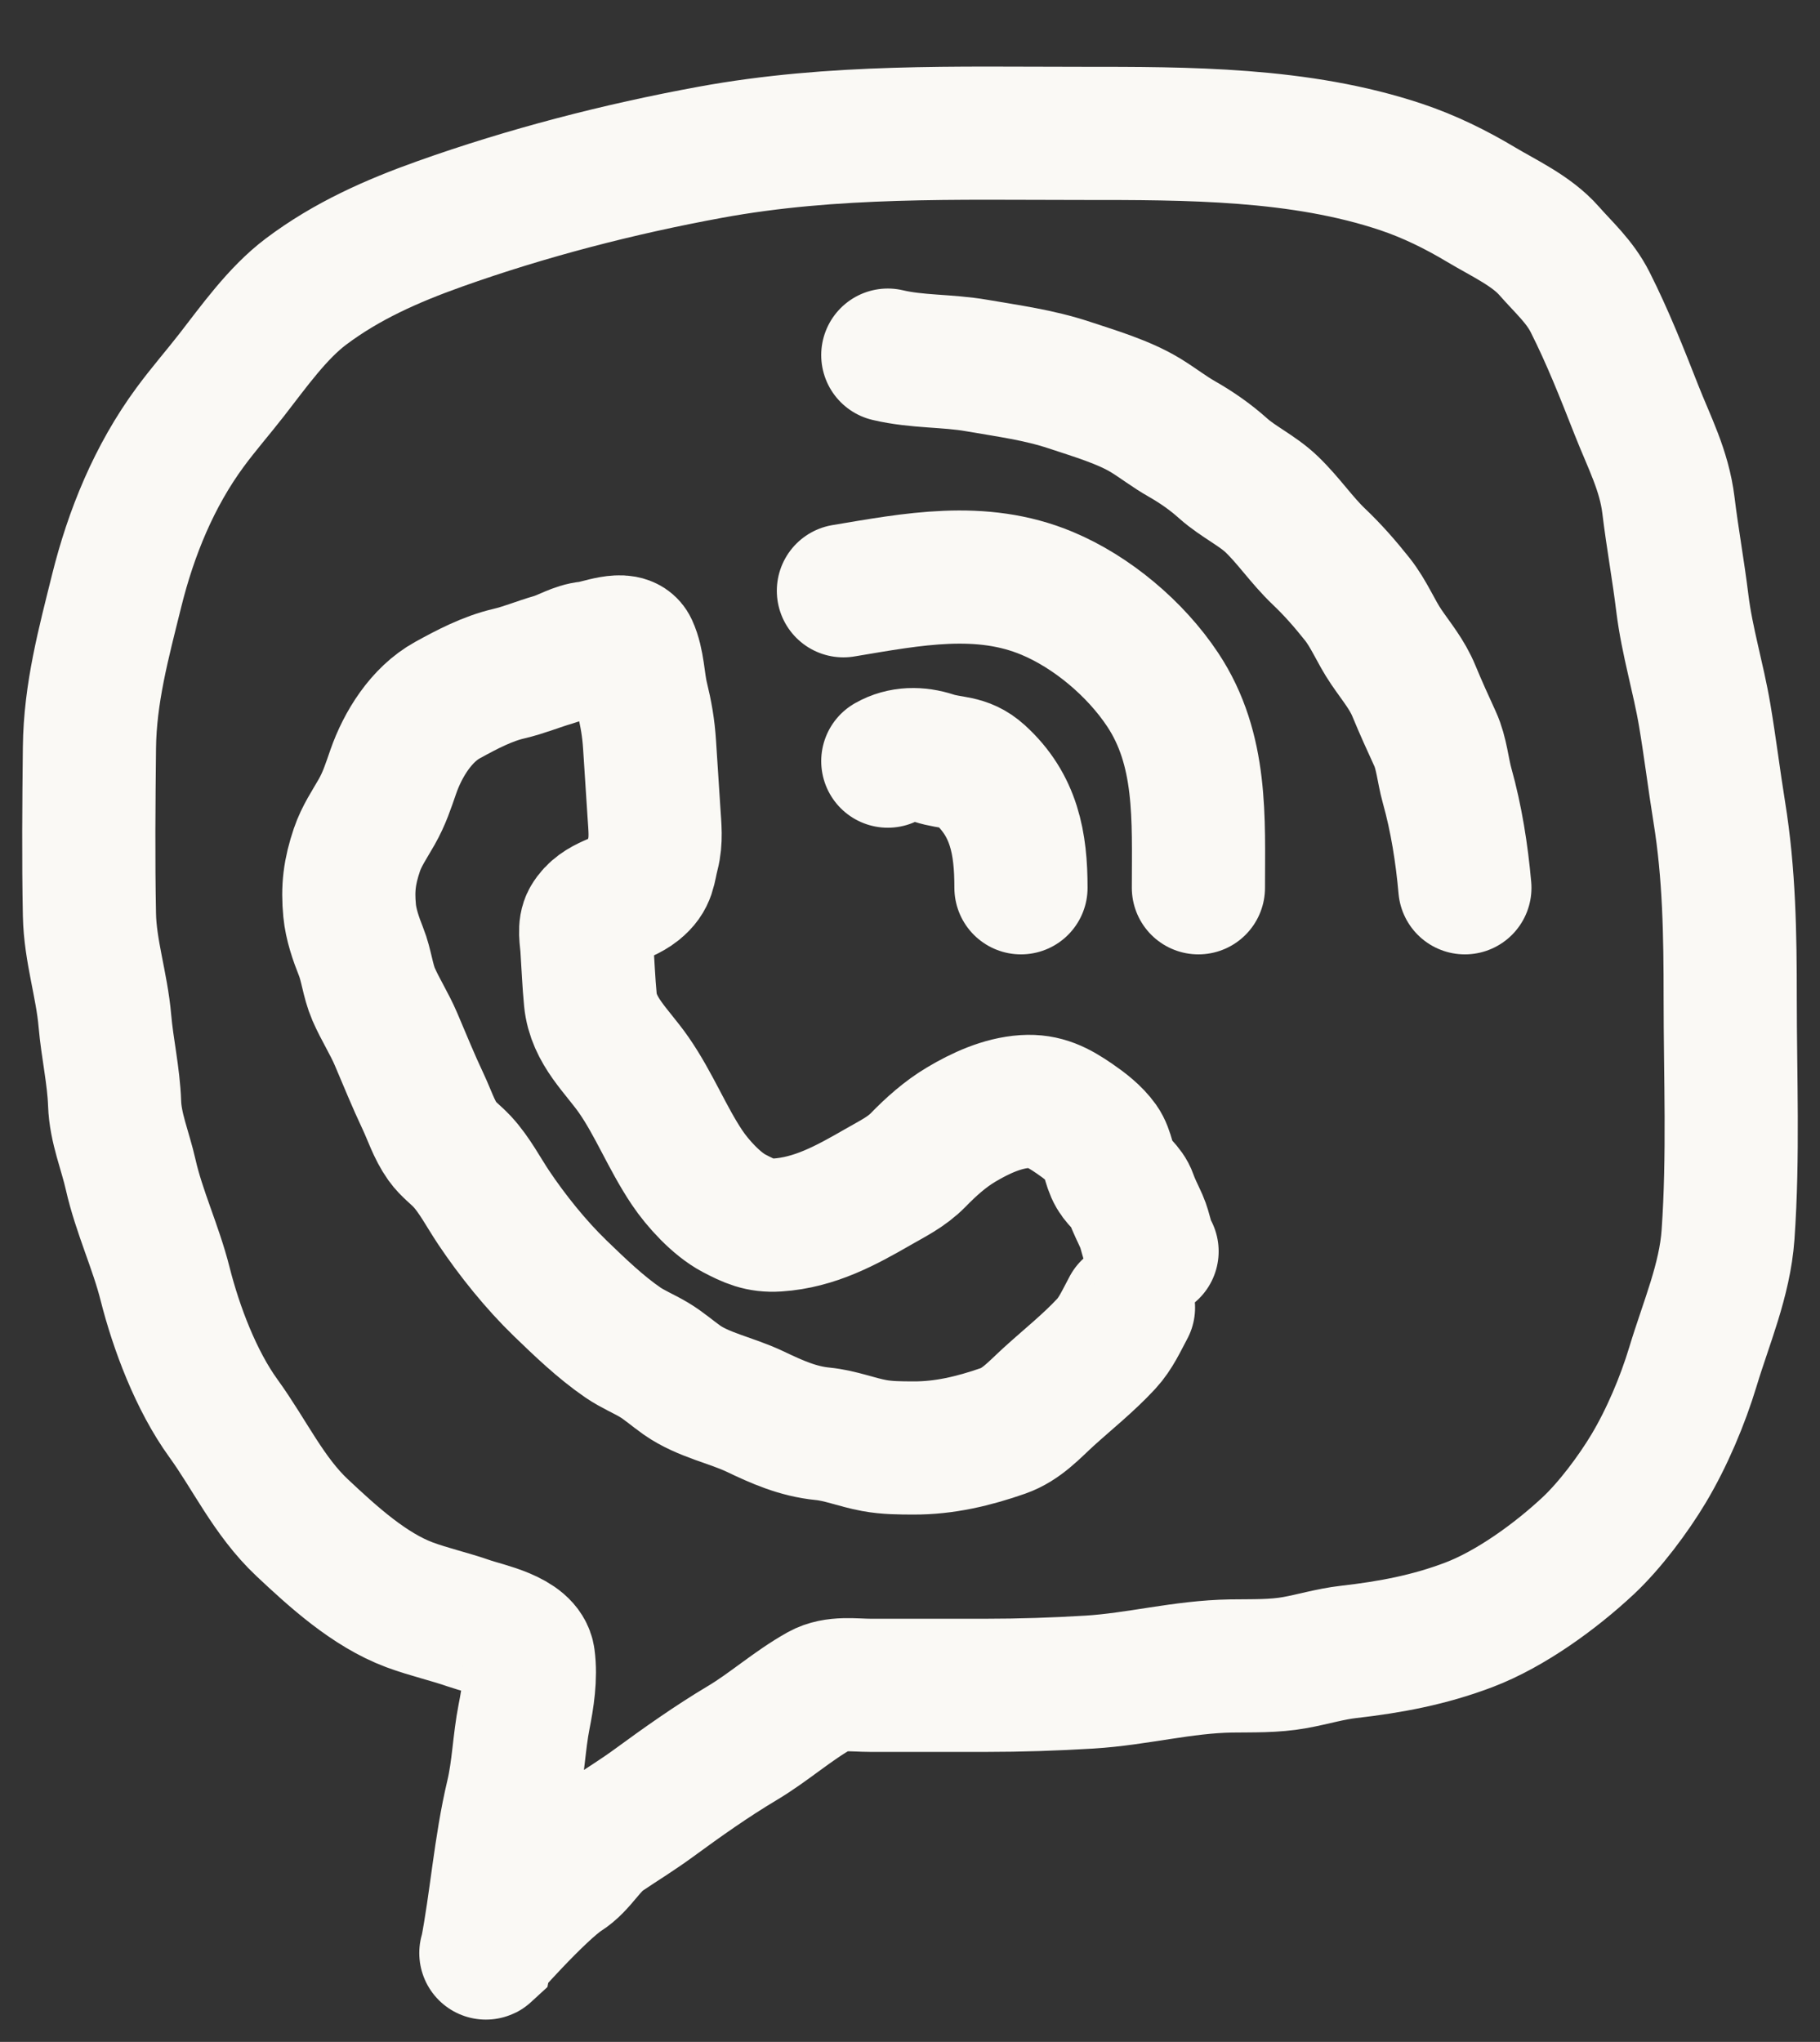
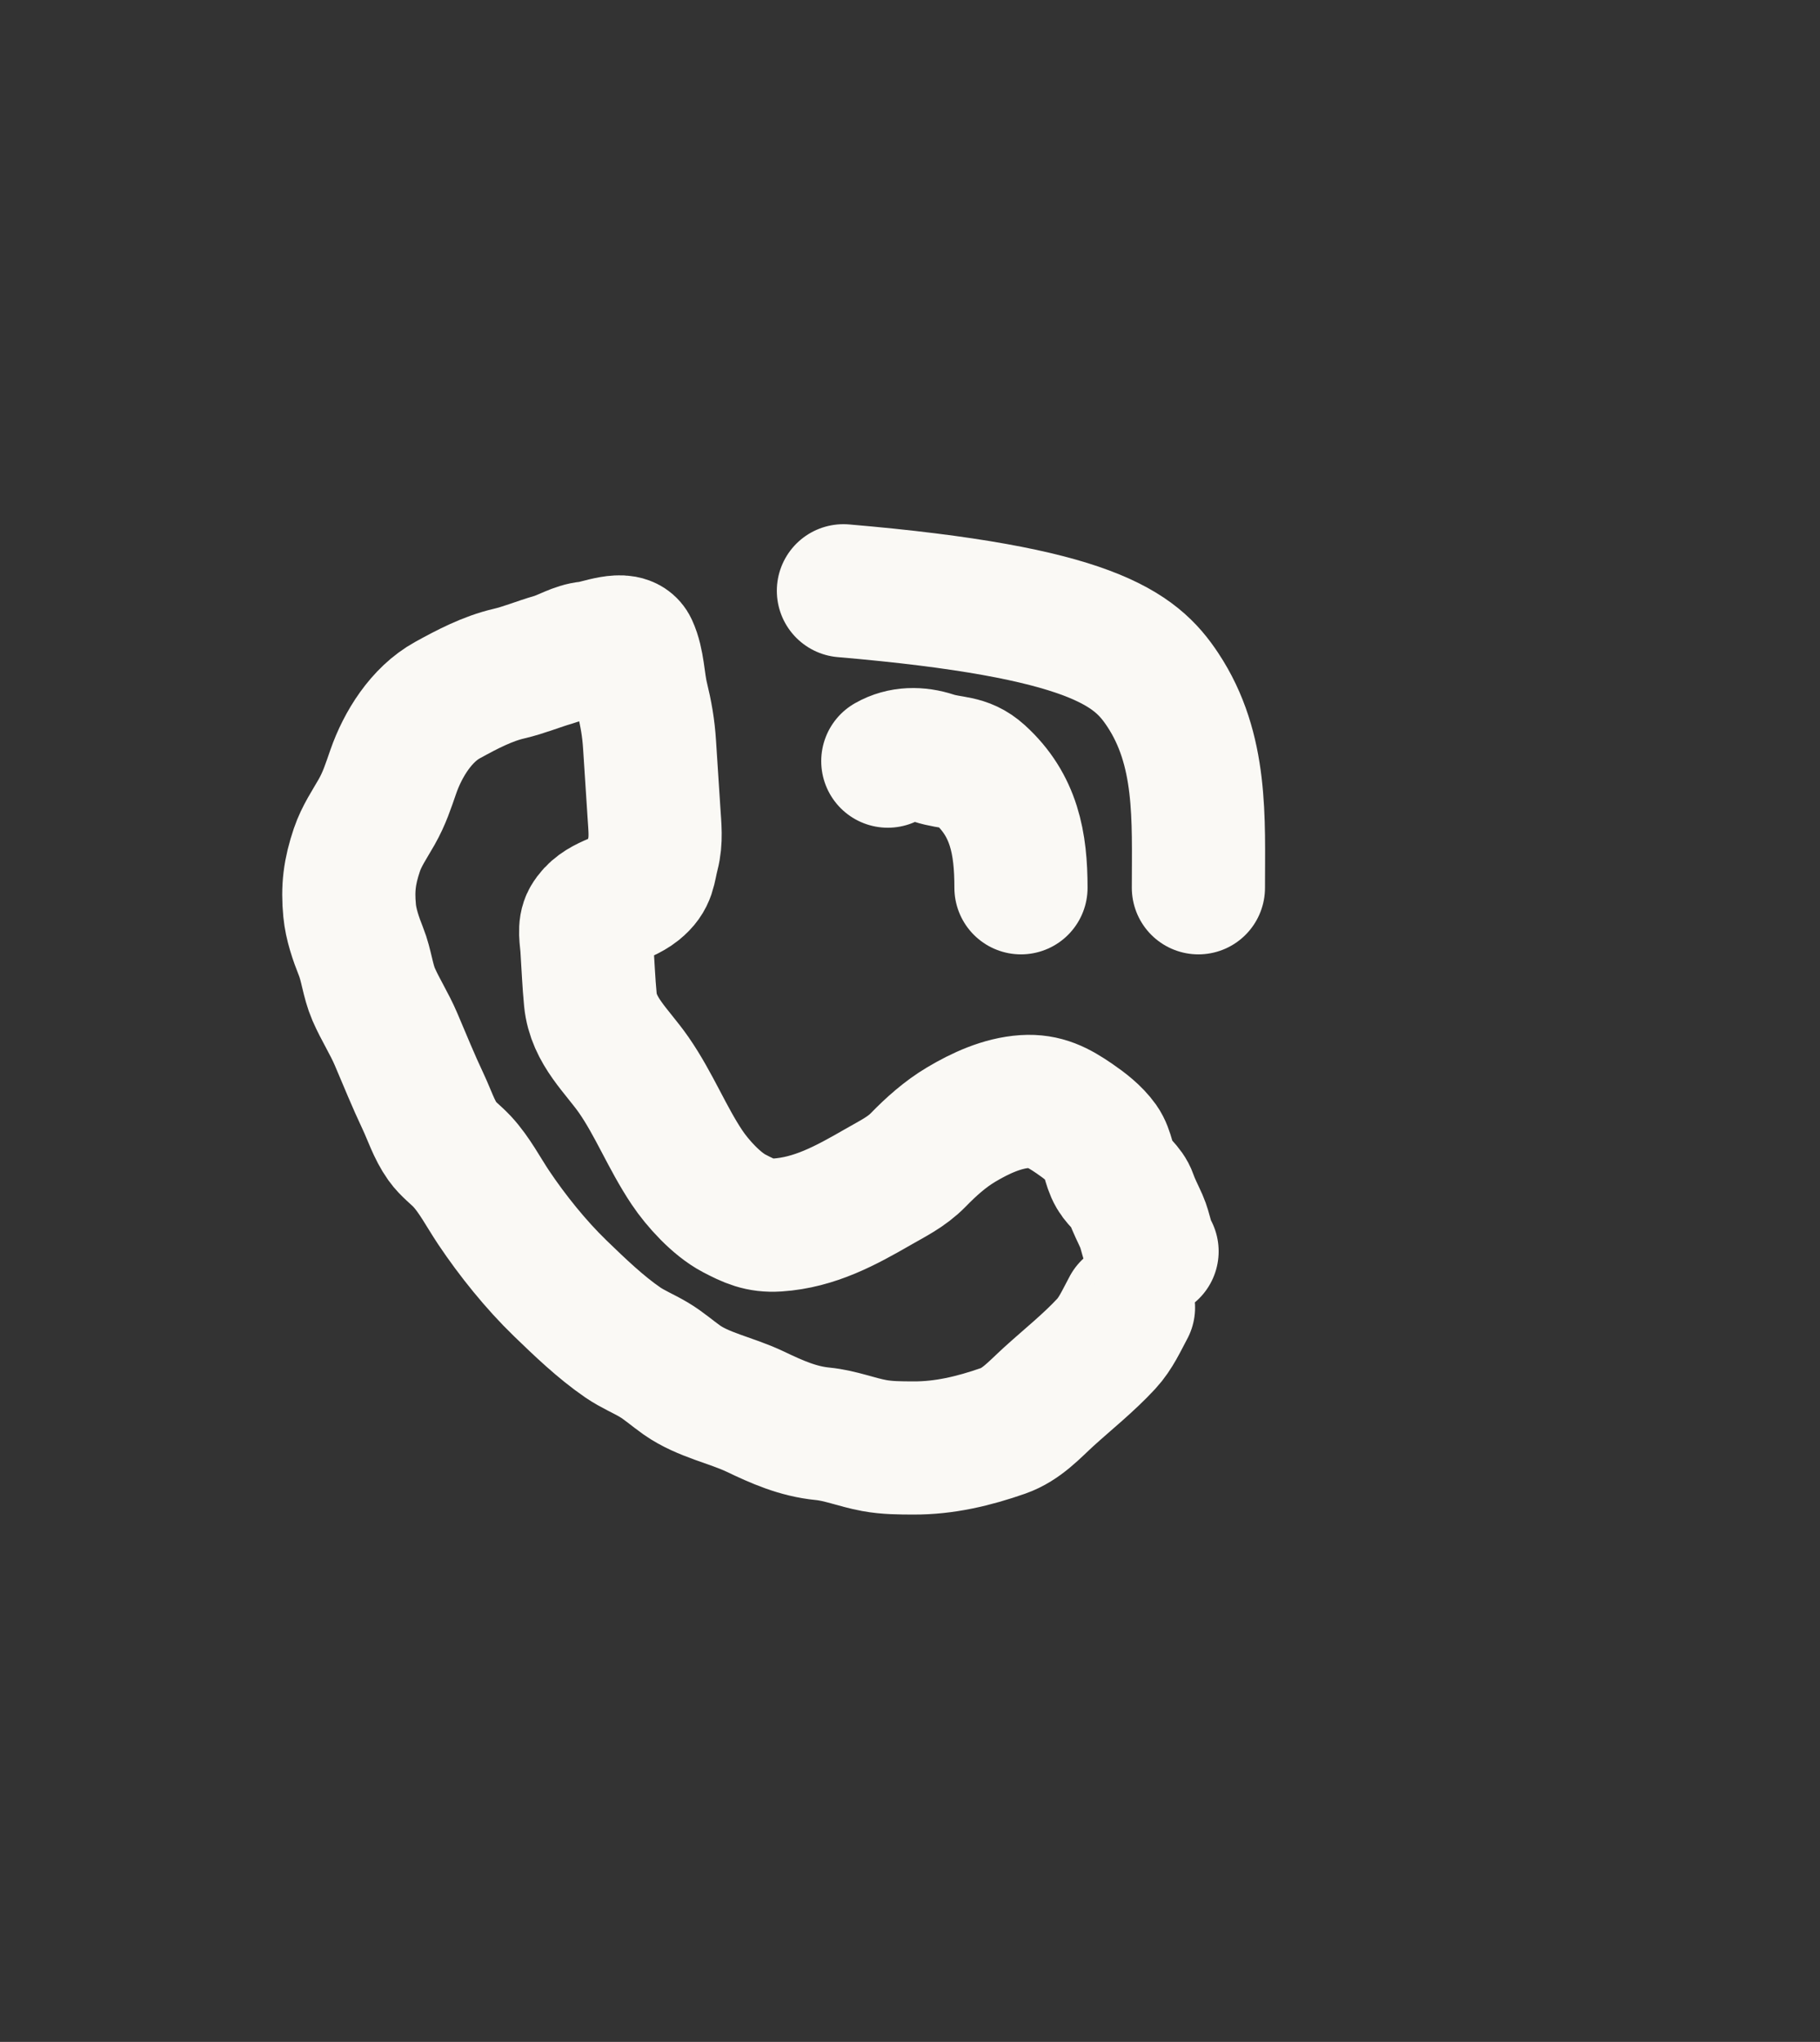
<svg xmlns="http://www.w3.org/2000/svg" width="41" height="46" viewBox="0 0 41 46" fill="none">
  <rect x="0" y="0" width="41" height="46" fill="#333333" stroke="none" />
-   <path d="M10.954 43.993C11.182 42.819 11.263 41.612 11.539 40.45C11.68 39.855 11.69 39.261 11.806 38.671C11.888 38.258 11.963 37.782 11.905 37.353C11.839 36.862 10.929 36.699 10.567 36.572C10.127 36.418 9.662 36.315 9.228 36.154C8.32 35.816 7.499 35.066 6.808 34.417C6.054 33.709 5.626 32.77 5.033 31.952C4.417 31.101 3.971 29.919 3.719 28.922C3.509 28.09 3.134 27.302 2.944 26.463C2.824 25.928 2.6 25.407 2.582 24.859C2.56 24.234 2.417 23.62 2.363 22.997C2.294 22.193 2.03 21.416 2.015 20.608C1.99 19.355 2.001 18.096 2.015 16.842C2.028 15.618 2.336 14.488 2.627 13.313C2.952 12.003 3.473 10.724 4.283 9.624C4.581 9.219 4.912 8.841 5.22 8.445C5.712 7.813 6.247 7.055 6.893 6.569C7.809 5.88 8.827 5.429 9.904 5.045C11.877 4.342 13.939 3.809 15.998 3.431C18.773 2.921 21.549 3.005 24.36 3.005C26.739 3.005 29.29 2.998 31.573 3.765C32.198 3.975 32.796 4.269 33.359 4.606C33.872 4.913 34.501 5.199 34.898 5.652C35.237 6.038 35.587 6.343 35.821 6.806C36.22 7.597 36.541 8.411 36.864 9.233C37.153 9.969 37.489 10.591 37.586 11.385C37.675 12.12 37.809 12.851 37.899 13.589C38.006 14.454 38.259 15.261 38.403 16.113C38.525 16.837 38.613 17.561 38.73 18.286C38.957 19.682 38.977 21.067 38.977 22.477C38.977 24.253 39.053 26.048 38.928 27.82C38.855 28.843 38.433 29.809 38.139 30.784C37.906 31.555 37.551 32.395 37.138 33.085C36.794 33.66 36.266 34.366 35.779 34.822C35.045 35.508 34.032 36.246 33.091 36.604C32.201 36.942 31.329 37.106 30.383 37.214C29.968 37.261 29.583 37.38 29.175 37.454C28.699 37.541 28.215 37.524 27.734 37.531C26.644 37.548 25.621 37.828 24.543 37.894C23.768 37.941 22.984 37.967 22.208 37.967C21.343 37.967 20.479 37.967 19.615 37.967C19.239 37.967 18.813 37.894 18.474 38.082C17.855 38.427 17.326 38.908 16.716 39.271C16.032 39.679 15.372 40.147 14.73 40.617C14.373 40.879 13.997 41.109 13.631 41.356C13.265 41.604 13.082 42.015 12.719 42.246C12.165 42.598 10.819 44.117 10.954 43.993Z" stroke="#FAF9F5" stroke-width="3" stroke-linecap="round" />
  <path d="M20 17.147C20.322 16.963 20.69 16.966 21.03 17.077C21.443 17.211 21.731 17.133 22.076 17.445C22.847 18.144 23 18.997 23 20" stroke="#FAF9F5" stroke-width="3" stroke-linecap="round" />
-   <path d="M19 13.309C20.553 13.05 22.096 12.742 23.588 13.366C24.596 13.787 25.581 14.616 26.192 15.537C27.09 16.889 26.997 18.451 26.997 20" stroke="#FAF9F5" stroke-width="3" stroke-linecap="round" />
-   <path d="M33 20C32.931 19.227 32.809 18.446 32.598 17.693C32.503 17.351 32.478 16.973 32.329 16.646C32.165 16.288 32.005 15.937 31.855 15.573C31.698 15.191 31.465 14.92 31.232 14.578C30.989 14.222 30.846 13.839 30.573 13.495C30.306 13.159 30.026 12.838 29.709 12.537C29.321 12.166 29.033 11.731 28.649 11.362C28.326 11.052 27.892 10.853 27.558 10.555C27.271 10.298 26.968 10.085 26.623 9.888C26.338 9.726 26.098 9.537 25.823 9.367C25.319 9.057 24.656 8.864 24.085 8.674C23.396 8.446 22.716 8.358 22.002 8.234C21.332 8.118 20.664 8.157 20 8" stroke="#FAF9F5" stroke-width="3" stroke-linecap="round" />
+   <path d="M19 13.309C24.596 13.787 25.581 14.616 26.192 15.537C27.09 16.889 26.997 18.451 26.997 20" stroke="#FAF9F5" stroke-width="3" stroke-linecap="round" />
  <path d="M25.422 29.457C25.271 29.736 25.139 30.038 24.921 30.273C24.524 30.702 24.057 31.073 23.627 31.464C23.301 31.761 23.017 32.087 22.595 32.235C21.939 32.464 21.273 32.624 20.576 32.62C20.281 32.619 19.984 32.619 19.693 32.565C19.299 32.493 18.936 32.341 18.534 32.301C17.975 32.246 17.51 32.038 17.005 31.797C16.474 31.545 15.844 31.428 15.363 31.091C15.148 30.94 14.955 30.766 14.728 30.631C14.499 30.495 14.253 30.395 14.032 30.244C13.529 29.899 13.061 29.448 12.622 29.024C12.073 28.493 11.544 27.835 11.12 27.202C10.894 26.864 10.688 26.465 10.412 26.168C10.267 26.012 10.095 25.893 9.97 25.718C9.776 25.446 9.674 25.117 9.533 24.818C9.313 24.353 9.124 23.886 8.922 23.412C8.773 23.061 8.566 22.742 8.417 22.399C8.284 22.091 8.257 21.748 8.132 21.436C8.018 21.151 7.905 20.822 7.876 20.514C7.827 20.006 7.875 19.634 8.04 19.145C8.146 18.833 8.324 18.575 8.486 18.291C8.66 17.983 8.745 17.715 8.86 17.384C9.076 16.764 9.492 16.095 10.083 15.771C10.523 15.529 10.981 15.288 11.468 15.175C11.807 15.096 12.128 14.96 12.462 14.864C12.734 14.785 12.973 14.62 13.258 14.594C13.484 14.574 14.095 14.307 14.225 14.59C14.38 14.924 14.376 15.357 14.463 15.713C14.553 16.082 14.609 16.396 14.633 16.779C14.666 17.288 14.699 17.796 14.732 18.304C14.752 18.627 14.79 18.927 14.707 19.244C14.619 19.582 14.647 19.771 14.351 20.01C14.008 20.285 13.501 20.296 13.254 20.716C13.15 20.892 13.209 21.152 13.221 21.344C13.247 21.737 13.262 22.132 13.3 22.523C13.368 23.228 13.905 23.679 14.281 24.223C14.737 24.882 15.031 25.634 15.475 26.298C15.716 26.659 16.142 27.126 16.537 27.333C16.874 27.509 17.115 27.623 17.509 27.597C18.353 27.542 19.056 27.157 19.773 26.744C20.101 26.554 20.418 26.405 20.686 26.13C20.976 25.832 21.293 25.548 21.653 25.334C22.083 25.078 22.579 24.849 23.082 24.816C23.536 24.787 23.841 24.95 24.21 25.204C24.432 25.357 24.66 25.531 24.819 25.753C24.963 25.955 24.97 26.243 25.101 26.463C25.211 26.649 25.403 26.762 25.476 26.971C25.544 27.166 25.633 27.331 25.715 27.517C25.812 27.737 25.831 27.981 25.953 28.191" stroke="#FAF9F5" stroke-width="3" stroke-linecap="round" />
</svg>